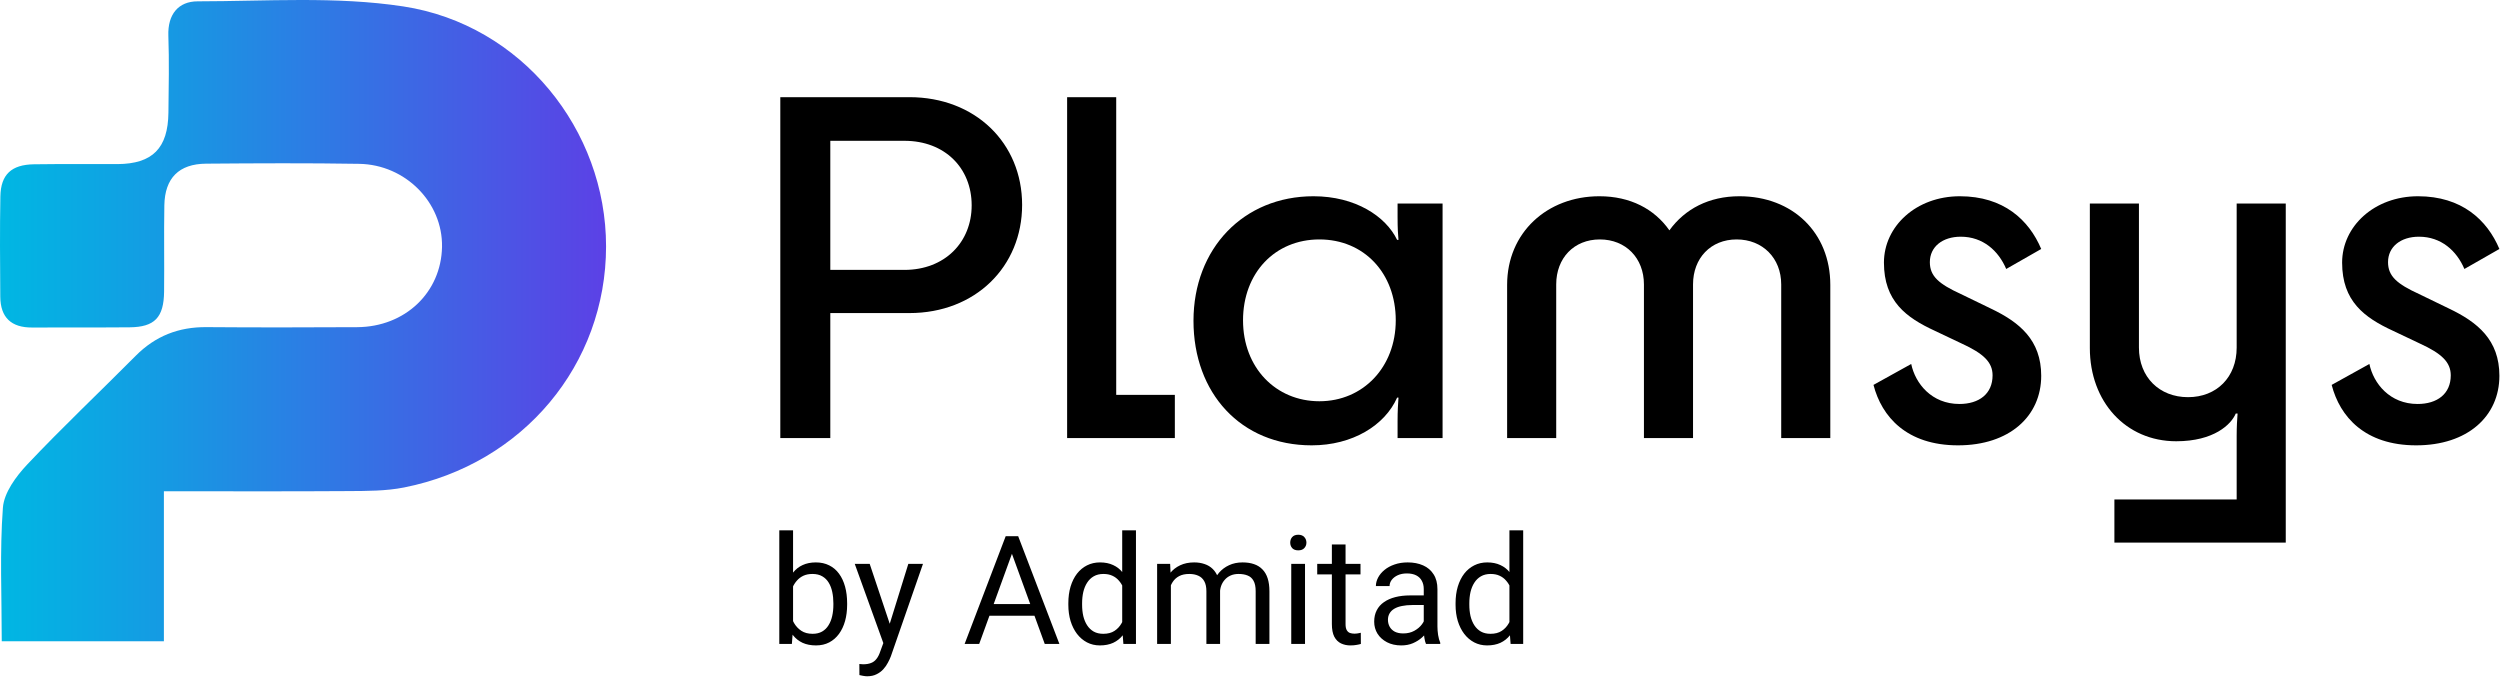
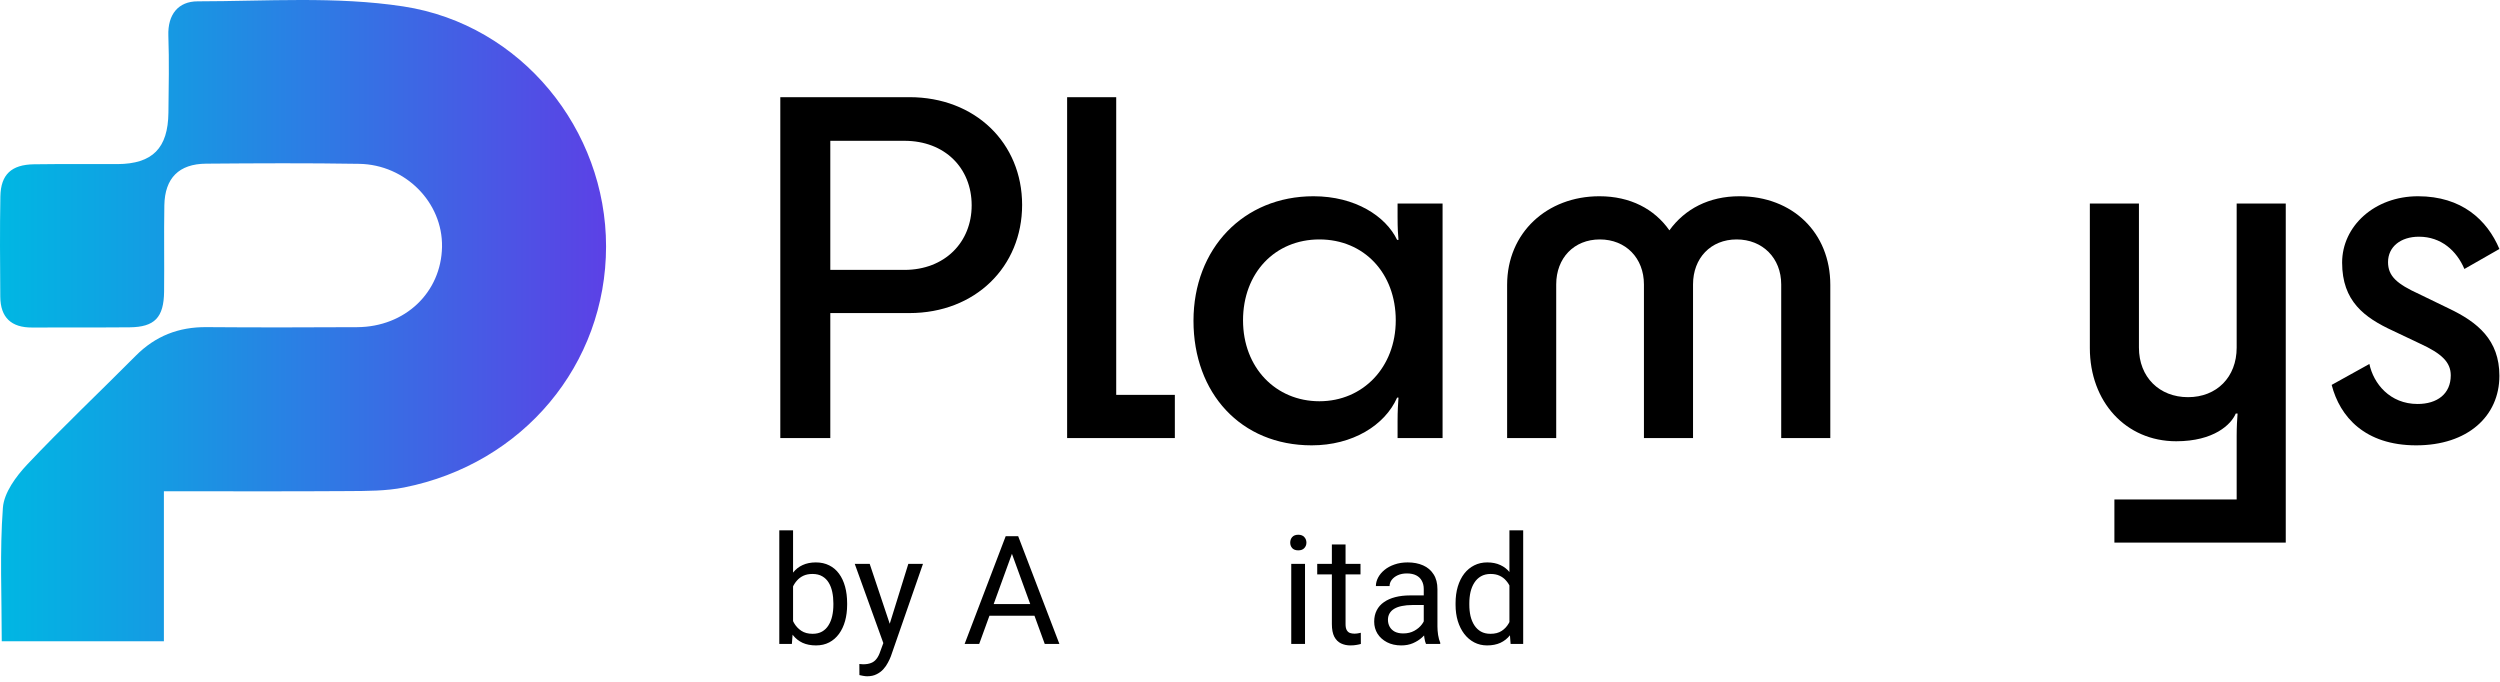
<svg xmlns="http://www.w3.org/2000/svg" width="330" height="90" viewBox="0 0 330 90" fill="none">
  <g clip-path="url(#clip0_2019_108)">
    <g clip-path="url(#clip1_2019_108)">
      <path d="M134.92 27.046C134.92 35.206 128.74 41.326 120.04 41.326H109.6V57.826H103V12.826H120.04C128.74 12.826 134.92 18.886 134.92 27.046ZM128.26 27.106C128.26 22.186 124.72 18.586 119.38 18.586H109.6V35.626H119.38C124.72 35.626 128.26 31.966 128.26 27.106Z" fill="black" />
      <path d="M140.86 12.826H147.34V52.126H155.08V57.826H140.86V12.826Z" fill="black" />
      <path d="M173.38 25.905C178.9 25.905 182.92 28.546 184.42 31.666H184.6C184.54 31.006 184.48 30.226 184.48 28.605V26.866H190.42V57.825H184.48V55.605C184.48 54.225 184.54 53.325 184.6 52.486H184.42C182.8 56.145 178.54 58.785 173.14 58.785C163.78 58.785 157.54 51.886 157.54 42.346C157.54 32.806 164.14 25.905 173.38 25.905ZM184.24 42.285C184.24 36.045 180.04 31.605 174.16 31.605C168.28 31.605 164.08 36.045 164.08 42.285C164.08 48.526 168.4 52.965 174.16 52.965C179.92 52.965 184.24 48.465 184.24 42.285Z" fill="black" />
      <path d="M241.6 57.825H235.12V37.545C235.12 34.066 232.66 31.605 229.24 31.605C225.82 31.605 223.48 34.066 223.48 37.545V57.825H217V37.545C217 34.066 214.6 31.605 211.18 31.605C207.76 31.605 205.42 34.066 205.42 37.545V57.825H198.94V37.605C198.94 30.706 204.22 25.905 211.12 25.905C215.2 25.905 218.38 27.585 220.36 30.405C222.4 27.585 225.58 25.905 229.6 25.905C236.62 25.905 241.6 30.706 241.6 37.605V57.825Z" fill="black" />
-       <path d="M258.82 38.806L262.78 40.725C266.56 42.526 269.44 44.865 269.44 49.605C269.44 54.946 265.24 58.785 258.46 58.785C251.68 58.785 248.38 55.005 247.3 50.806L252.28 48.045C252.82 50.626 254.98 53.325 258.64 53.325C261.22 53.325 263.02 52.005 263.02 49.545C263.02 47.806 261.82 46.666 258.94 45.346L255.4 43.666C251.62 41.925 248.68 39.766 248.68 34.666C248.68 29.866 252.94 25.905 258.7 25.905C264.46 25.905 267.82 29.026 269.44 32.865L264.82 35.505C263.8 33.105 261.76 31.245 258.82 31.245C256.42 31.245 254.74 32.566 254.74 34.605C254.74 36.465 255.94 37.486 258.82 38.806Z" fill="black" />
      <path d="M279.1 65.926H295.24V57.526C295.24 56.326 295.3 55.366 295.36 54.586H295.12C294.52 56.026 292.24 58.246 287.26 58.246C280.6 58.246 275.86 53.026 275.86 45.946V26.866H282.34V45.886C282.34 49.786 285.04 52.426 288.82 52.426C292.6 52.426 295.24 49.786 295.24 45.886V26.866H301.72V71.626H279.1V65.926Z" fill="black" />
      <path d="M319.3 38.806L323.26 40.725C327.04 42.526 329.92 44.865 329.92 49.605C329.92 54.946 325.72 58.785 318.94 58.785C312.16 58.785 308.86 55.005 307.78 50.806L312.76 48.045C313.3 50.626 315.46 53.325 319.12 53.325C321.7 53.325 323.5 52.005 323.5 49.545C323.5 47.806 322.3 46.666 319.42 45.346L315.88 43.666C312.1 41.925 309.16 39.766 309.16 34.666C309.16 29.866 313.42 25.905 319.18 25.905C324.94 25.905 328.3 29.026 329.92 32.865L325.3 35.505C324.28 33.105 322.24 31.245 319.3 31.245C316.9 31.245 315.22 32.566 315.22 34.605C315.22 36.465 316.42 37.486 319.3 38.806Z" fill="black" />
    </g>
    <path d="M21.634 64.843V84.651H0.231C0.231 78.644 -0.047 72.805 0.383 67.021C0.531 65.027 2.127 62.867 3.605 61.301C8.238 56.394 13.153 51.758 17.91 46.968C20.509 44.35 23.588 43.152 27.251 43.181C33.882 43.234 40.515 43.223 47.146 43.186C53.474 43.152 58.242 38.605 58.347 32.582C58.45 26.746 53.543 21.729 47.408 21.627C40.676 21.515 33.941 21.549 27.207 21.604C23.611 21.633 21.758 23.509 21.694 27.107C21.626 30.9 21.704 34.697 21.66 38.491C21.621 41.921 20.41 43.174 17.107 43.205C12.822 43.246 8.536 43.204 4.252 43.233C1.495 43.252 0.055 41.921 0.037 39.151C0.007 34.741 -0.034 30.329 0.05 25.921C0.105 23.028 1.51 21.731 4.488 21.686C8.161 21.63 11.834 21.684 15.507 21.661C20.132 21.632 22.18 19.568 22.232 14.867C22.268 11.483 22.343 8.094 22.223 4.714C22.123 1.894 23.546 0.179 26.086 0.177C35.145 0.168 44.35 -0.509 53.231 0.847C68.878 3.237 80.008 17.161 80 32.525C79.992 48.112 69.057 61.234 53.331 64.347C50.953 64.817 48.461 64.807 46.02 64.823C38.074 64.879 30.128 64.844 21.635 64.844L21.634 64.843Z" fill="url(#paint0_linear_2019_108)" />
    <path d="M199.244 82.949V70H201.061V85H199.4L199.244 82.949ZM192.135 79.834V79.629C192.135 78.822 192.232 78.089 192.428 77.432C192.63 76.768 192.913 76.198 193.277 75.723C193.648 75.247 194.088 74.883 194.596 74.629C195.11 74.368 195.683 74.238 196.314 74.238C196.979 74.238 197.558 74.356 198.053 74.59C198.554 74.818 198.977 75.153 199.322 75.596C199.674 76.032 199.951 76.559 200.152 77.178C200.354 77.796 200.494 78.496 200.572 79.277V80.176C200.501 80.951 200.361 81.647 200.152 82.266C199.951 82.884 199.674 83.412 199.322 83.848C198.977 84.284 198.554 84.619 198.053 84.853C197.551 85.081 196.965 85.195 196.295 85.195C195.676 85.195 195.11 85.062 194.596 84.795C194.088 84.528 193.648 84.154 193.277 83.672C192.913 83.19 192.63 82.624 192.428 81.973C192.232 81.315 192.135 80.602 192.135 79.834ZM193.951 79.629V79.834C193.951 80.361 194.003 80.856 194.107 81.318C194.218 81.781 194.387 82.188 194.615 82.539C194.843 82.891 195.133 83.167 195.484 83.369C195.836 83.564 196.256 83.662 196.744 83.662C197.343 83.662 197.835 83.535 198.219 83.281C198.609 83.027 198.922 82.692 199.156 82.275C199.391 81.859 199.573 81.406 199.703 80.918V78.564C199.625 78.206 199.511 77.861 199.361 77.529C199.218 77.191 199.029 76.891 198.795 76.631C198.567 76.364 198.284 76.152 197.945 75.996C197.613 75.84 197.219 75.762 196.764 75.762C196.269 75.762 195.842 75.866 195.484 76.074C195.133 76.276 194.843 76.556 194.615 76.914C194.387 77.266 194.218 77.676 194.107 78.144C194.003 78.607 193.951 79.102 193.951 79.629Z" fill="black" />
    <path d="M187.936 83.193V77.754C187.936 77.337 187.851 76.976 187.682 76.67C187.519 76.357 187.271 76.117 186.939 75.947C186.607 75.778 186.197 75.693 185.709 75.693C185.253 75.693 184.853 75.772 184.508 75.928C184.169 76.084 183.902 76.289 183.707 76.543C183.518 76.797 183.424 77.07 183.424 77.363H181.617C181.617 76.986 181.715 76.611 181.91 76.24C182.105 75.869 182.385 75.534 182.75 75.234C183.121 74.928 183.564 74.688 184.078 74.512C184.599 74.329 185.178 74.238 185.816 74.238C186.585 74.238 187.262 74.368 187.848 74.629C188.44 74.889 188.902 75.283 189.234 75.811C189.573 76.331 189.742 76.986 189.742 77.773V82.695C189.742 83.047 189.771 83.421 189.83 83.818C189.895 84.216 189.99 84.557 190.113 84.844V85H188.229C188.137 84.792 188.066 84.515 188.014 84.17C187.962 83.818 187.936 83.493 187.936 83.193ZM188.248 78.594L188.268 79.863H186.441C185.927 79.863 185.468 79.906 185.064 79.99C184.661 80.068 184.322 80.189 184.049 80.352C183.775 80.514 183.567 80.719 183.424 80.967C183.281 81.208 183.209 81.491 183.209 81.816C183.209 82.148 183.284 82.451 183.434 82.725C183.583 82.998 183.808 83.216 184.107 83.379C184.413 83.535 184.788 83.613 185.23 83.613C185.784 83.613 186.272 83.496 186.695 83.262C187.118 83.027 187.454 82.741 187.701 82.402C187.955 82.064 188.092 81.735 188.111 81.416L188.883 82.285C188.837 82.559 188.714 82.861 188.512 83.193C188.31 83.525 188.04 83.844 187.701 84.15C187.369 84.45 186.972 84.701 186.51 84.902C186.054 85.098 185.54 85.195 184.967 85.195C184.251 85.195 183.622 85.055 183.082 84.775C182.548 84.495 182.132 84.121 181.832 83.652C181.539 83.177 181.393 82.647 181.393 82.061C181.393 81.494 181.503 80.996 181.725 80.566C181.946 80.13 182.265 79.769 182.682 79.482C183.098 79.189 183.6 78.968 184.186 78.818C184.771 78.669 185.426 78.594 186.148 78.594H188.248Z" fill="black" />
    <path d="M179.586 74.434V75.82H173.873V74.434H179.586ZM175.807 71.865H177.613V82.383C177.613 82.741 177.669 83.011 177.779 83.193C177.89 83.376 178.033 83.496 178.209 83.555C178.385 83.613 178.574 83.643 178.775 83.643C178.925 83.643 179.081 83.63 179.244 83.603C179.413 83.571 179.54 83.545 179.625 83.525L179.635 85C179.492 85.046 179.303 85.088 179.068 85.127C178.84 85.172 178.564 85.195 178.238 85.195C177.796 85.195 177.389 85.107 177.018 84.932C176.646 84.756 176.35 84.463 176.129 84.053C175.914 83.636 175.807 83.076 175.807 82.373V71.865Z" fill="black" />
    <path d="M172.262 74.434V85H170.445V74.434H172.262ZM170.309 71.631C170.309 71.338 170.396 71.091 170.572 70.889C170.755 70.687 171.021 70.586 171.373 70.586C171.718 70.586 171.982 70.687 172.164 70.889C172.353 71.091 172.447 71.338 172.447 71.631C172.447 71.911 172.353 72.152 172.164 72.353C171.982 72.549 171.718 72.647 171.373 72.647C171.021 72.647 170.755 72.549 170.572 72.353C170.396 72.152 170.309 71.911 170.309 71.631Z" fill="black" />
-     <path d="M154.557 76.533V85H152.74V74.434H154.459L154.557 76.533ZM154.186 79.316L153.346 79.287C153.352 78.564 153.447 77.897 153.629 77.285C153.811 76.667 154.081 76.13 154.439 75.674C154.798 75.218 155.243 74.867 155.777 74.619C156.311 74.365 156.93 74.238 157.633 74.238C158.128 74.238 158.583 74.31 159 74.453C159.417 74.59 159.778 74.808 160.084 75.107C160.39 75.407 160.628 75.791 160.797 76.26C160.966 76.728 161.051 77.295 161.051 77.959V85H159.244V78.047C159.244 77.493 159.15 77.051 158.961 76.719C158.779 76.387 158.518 76.146 158.18 75.996C157.841 75.84 157.444 75.762 156.988 75.762C156.454 75.762 156.008 75.856 155.65 76.045C155.292 76.234 155.006 76.494 154.791 76.826C154.576 77.158 154.42 77.539 154.322 77.969C154.231 78.392 154.186 78.841 154.186 79.316ZM161.031 78.32L159.82 78.691C159.827 78.112 159.921 77.555 160.104 77.022C160.292 76.488 160.562 76.012 160.914 75.596C161.272 75.179 161.712 74.85 162.232 74.609C162.753 74.362 163.349 74.238 164.02 74.238C164.586 74.238 165.087 74.313 165.523 74.463C165.966 74.613 166.337 74.844 166.637 75.156C166.943 75.462 167.174 75.856 167.33 76.338C167.486 76.82 167.564 77.393 167.564 78.057V85H165.748V78.037C165.748 77.445 165.654 76.986 165.465 76.66C165.283 76.328 165.022 76.097 164.684 75.967C164.352 75.83 163.954 75.762 163.492 75.762C163.095 75.762 162.743 75.83 162.438 75.967C162.132 76.103 161.874 76.292 161.666 76.533C161.458 76.768 161.298 77.038 161.188 77.344C161.083 77.65 161.031 77.975 161.031 78.32Z" fill="black" />
-     <path d="M148.131 82.949V70H149.947V85H148.287L148.131 82.949ZM141.021 79.834V79.629C141.021 78.822 141.119 78.089 141.314 77.432C141.516 76.768 141.799 76.198 142.164 75.723C142.535 75.247 142.975 74.883 143.482 74.629C143.997 74.368 144.57 74.238 145.201 74.238C145.865 74.238 146.445 74.356 146.939 74.59C147.441 74.818 147.864 75.153 148.209 75.596C148.561 76.032 148.837 76.559 149.039 77.178C149.241 77.796 149.381 78.496 149.459 79.277V80.176C149.387 80.951 149.247 81.647 149.039 82.266C148.837 82.884 148.561 83.412 148.209 83.848C147.864 84.284 147.441 84.619 146.939 84.853C146.438 85.081 145.852 85.195 145.182 85.195C144.563 85.195 143.997 85.062 143.482 84.795C142.975 84.528 142.535 84.154 142.164 83.672C141.799 83.19 141.516 82.624 141.314 81.973C141.119 81.315 141.021 80.602 141.021 79.834ZM142.838 79.629V79.834C142.838 80.361 142.89 80.856 142.994 81.318C143.105 81.781 143.274 82.188 143.502 82.539C143.73 82.891 144.02 83.167 144.371 83.369C144.723 83.564 145.143 83.662 145.631 83.662C146.23 83.662 146.721 83.535 147.105 83.281C147.496 83.027 147.809 82.692 148.043 82.275C148.277 81.859 148.46 81.406 148.59 80.918V78.564C148.512 78.206 148.398 77.861 148.248 77.529C148.105 77.191 147.916 76.891 147.682 76.631C147.454 76.364 147.171 76.152 146.832 75.996C146.5 75.84 146.106 75.762 145.65 75.762C145.156 75.762 144.729 75.866 144.371 76.074C144.02 76.276 143.73 76.556 143.502 76.914C143.274 77.266 143.105 77.676 142.994 78.144C142.89 78.607 142.838 79.102 142.838 79.629Z" fill="black" />
    <path d="M133.961 72.041L129.254 85H127.33L132.75 70.781H133.99L133.961 72.041ZM137.906 85L133.189 72.041L133.16 70.781H134.4L139.84 85H137.906ZM137.662 79.736V81.279H129.674V79.736H137.662Z" fill="black" />
    <path d="M116.959 83.906L119.898 74.434H121.832L117.594 86.631C117.496 86.891 117.366 87.171 117.203 87.471C117.047 87.777 116.845 88.066 116.598 88.34C116.35 88.613 116.051 88.835 115.699 89.004C115.354 89.18 114.941 89.268 114.459 89.268C114.316 89.268 114.133 89.248 113.912 89.209C113.691 89.17 113.535 89.137 113.443 89.111L113.434 87.647C113.486 87.653 113.567 87.659 113.678 87.666C113.795 87.679 113.876 87.686 113.922 87.686C114.332 87.686 114.68 87.63 114.967 87.519C115.253 87.415 115.494 87.236 115.689 86.982C115.891 86.735 116.064 86.393 116.207 85.957L116.959 83.906ZM114.801 74.434L117.545 82.637L118.014 84.541L116.715 85.205L112.828 74.434H114.801Z" fill="black" />
    <path d="M102.867 70H104.684V82.949L104.527 85H102.867V70ZM111.822 79.629V79.834C111.822 80.602 111.731 81.315 111.549 81.973C111.367 82.624 111.1 83.19 110.748 83.672C110.396 84.154 109.967 84.528 109.459 84.795C108.951 85.062 108.368 85.195 107.711 85.195C107.04 85.195 106.451 85.081 105.943 84.853C105.442 84.619 105.019 84.284 104.674 83.848C104.329 83.412 104.052 82.884 103.844 82.266C103.642 81.647 103.502 80.951 103.424 80.176V79.277C103.502 78.496 103.642 77.796 103.844 77.178C104.052 76.559 104.329 76.032 104.674 75.596C105.019 75.153 105.442 74.818 105.943 74.59C106.445 74.356 107.027 74.238 107.691 74.238C108.355 74.238 108.945 74.368 109.459 74.629C109.973 74.883 110.403 75.247 110.748 75.723C111.1 76.198 111.367 76.768 111.549 77.432C111.731 78.089 111.822 78.822 111.822 79.629ZM110.006 79.834V79.629C110.006 79.102 109.957 78.607 109.859 78.144C109.762 77.676 109.605 77.266 109.391 76.914C109.176 76.556 108.893 76.276 108.541 76.074C108.189 75.866 107.757 75.762 107.242 75.762C106.786 75.762 106.389 75.84 106.051 75.996C105.719 76.152 105.436 76.364 105.201 76.631C104.967 76.891 104.775 77.191 104.625 77.529C104.482 77.861 104.374 78.206 104.303 78.564V80.918C104.407 81.374 104.576 81.813 104.811 82.236C105.051 82.653 105.37 82.995 105.768 83.262C106.171 83.529 106.669 83.662 107.262 83.662C107.75 83.662 108.167 83.564 108.512 83.369C108.863 83.167 109.146 82.891 109.361 82.539C109.583 82.188 109.745 81.781 109.85 81.318C109.954 80.856 110.006 80.361 110.006 79.834Z" fill="black" />
  </g>
  <defs>
    <linearGradient id="paint0_linear_2019_108" x1="0" y1="42.327" x2="79.999" y2="42.327" gradientUnits="userSpaceOnUse">
      <stop stop-color="#00B7E3" />
      <stop offset="0.29" stop-color="#1798E3" />
      <stop offset="0.92" stop-color="#544AE5" />
      <stop offset="1" stop-color="#5C41E6" />
    </linearGradient>
    <clipPath id="clip0_2019_108">
      <rect width="330" height="90" fill="white" />
    </clipPath>
    <clipPath id="clip1_2019_108">
      <rect width="226.92" height="58.8" fill="white" transform="translate(103 12.826)" />
    </clipPath>
  </defs>
</svg>